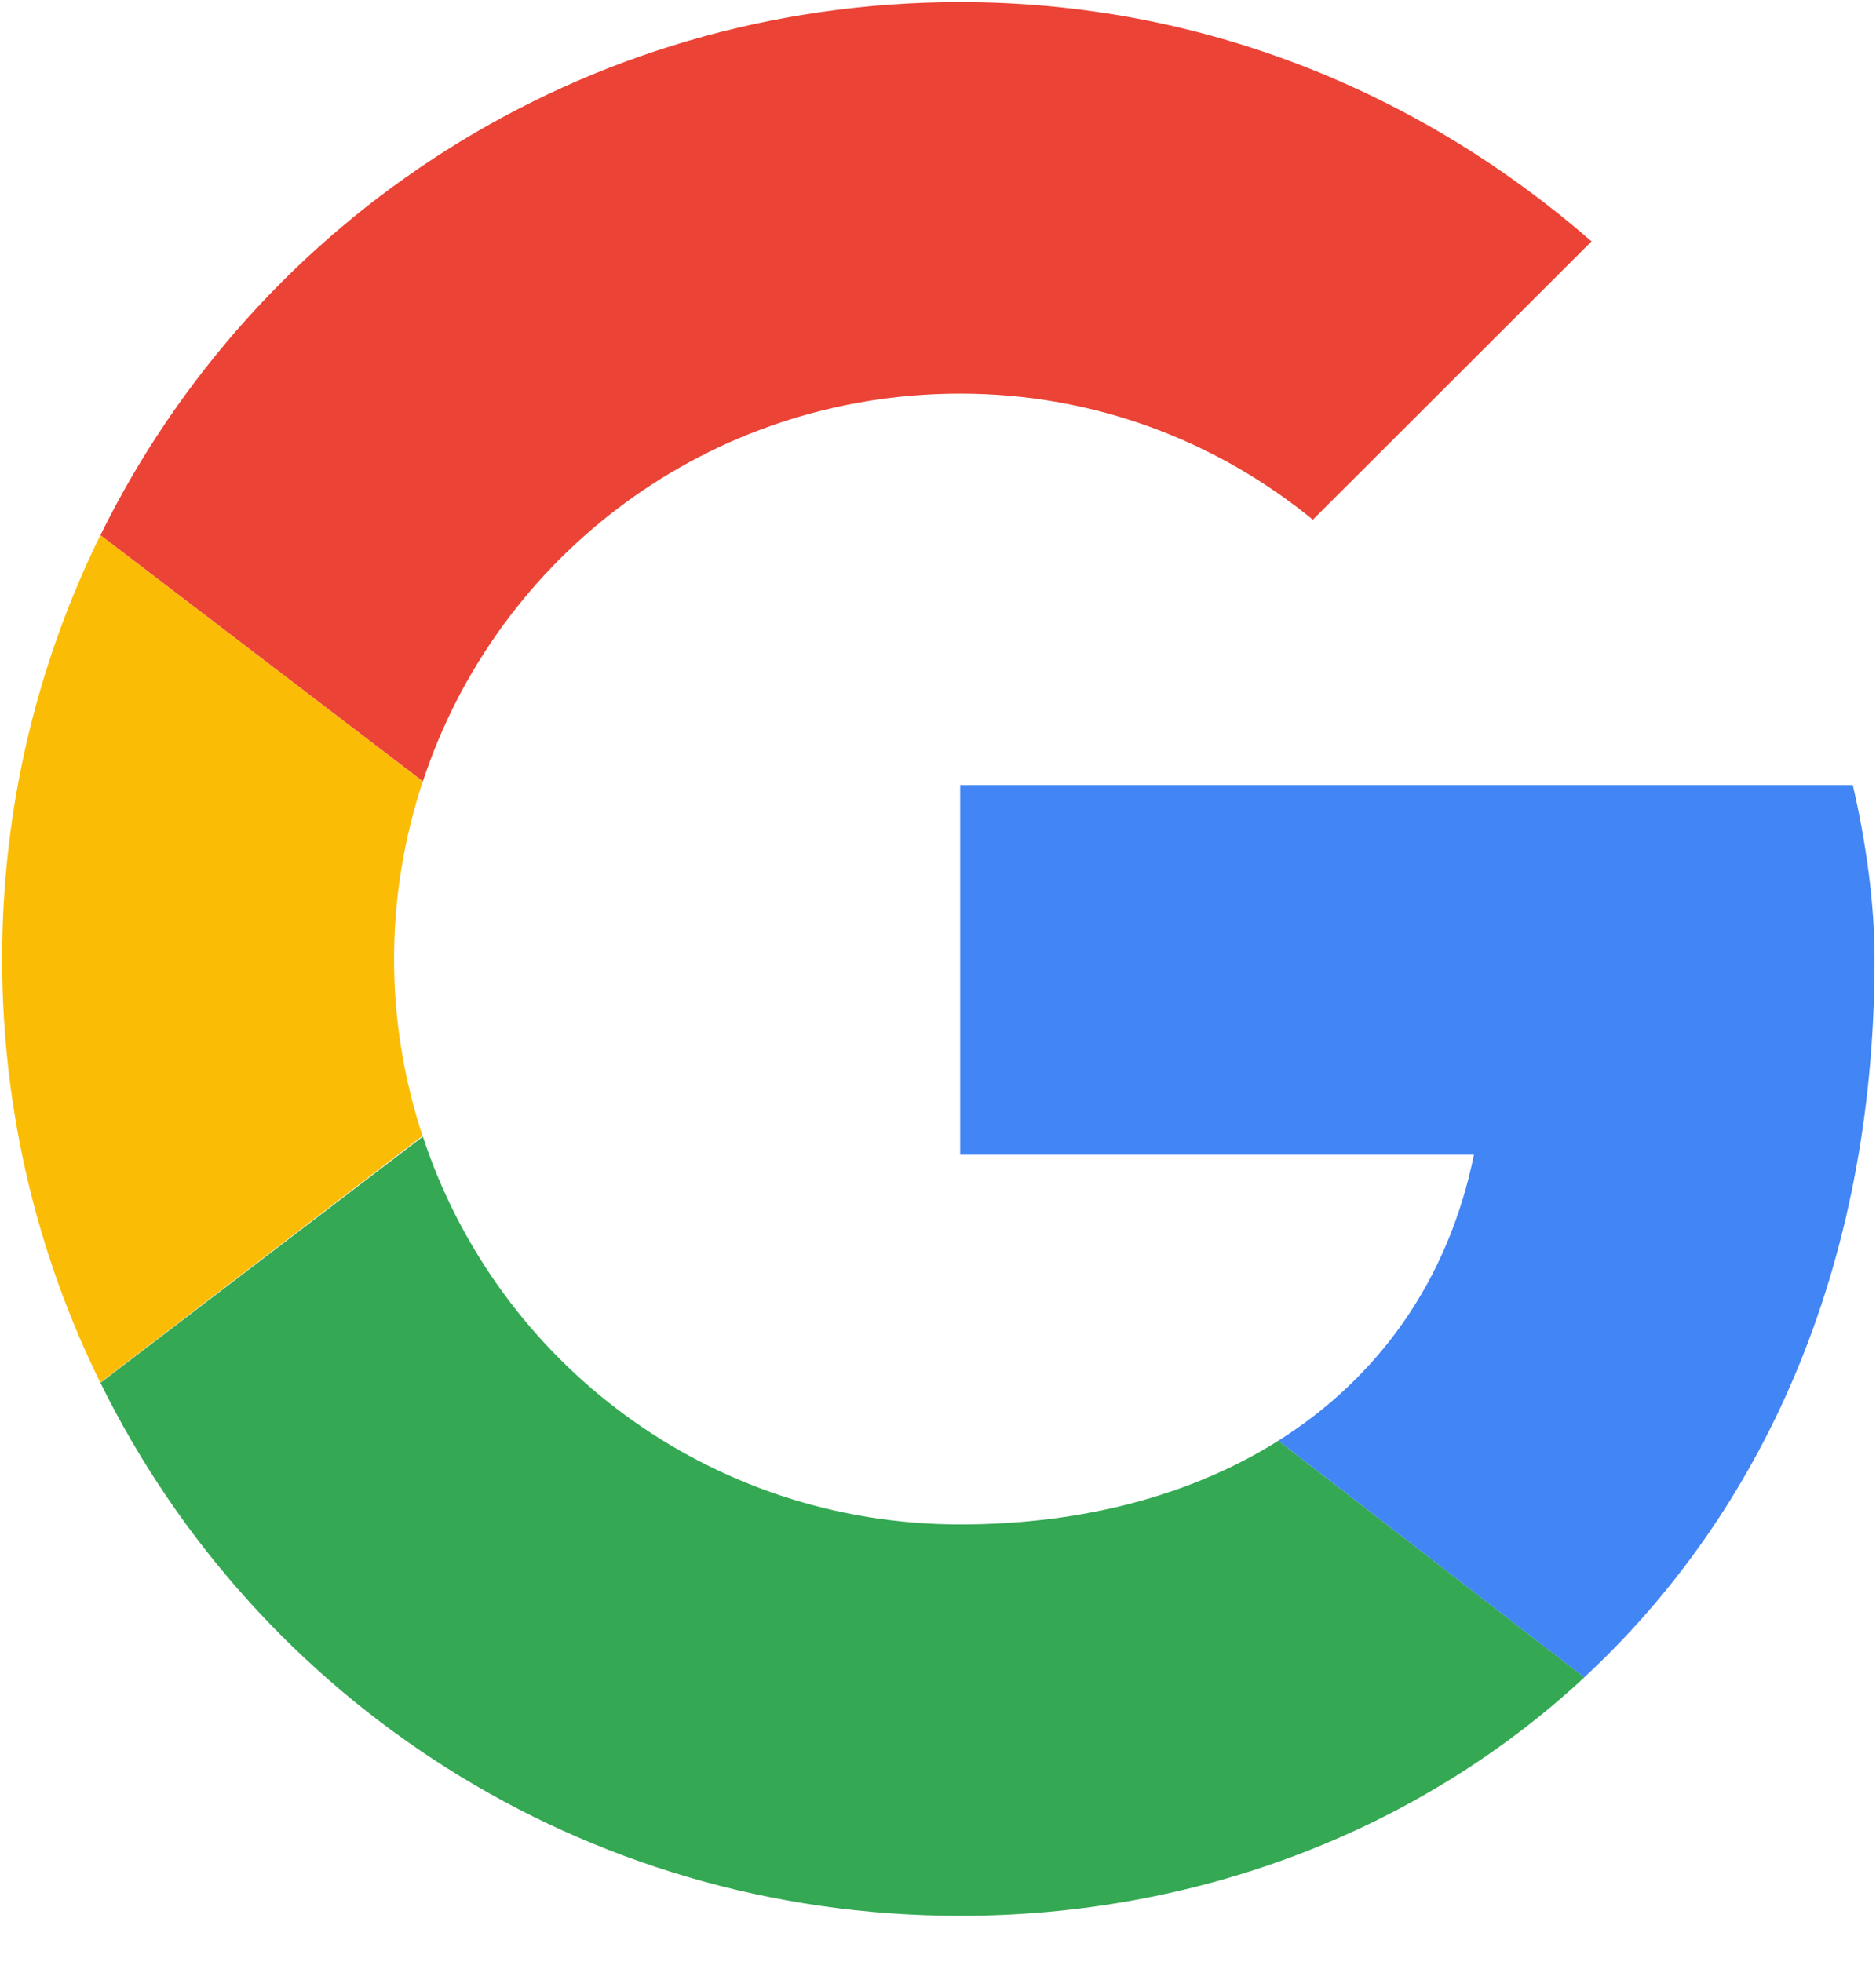
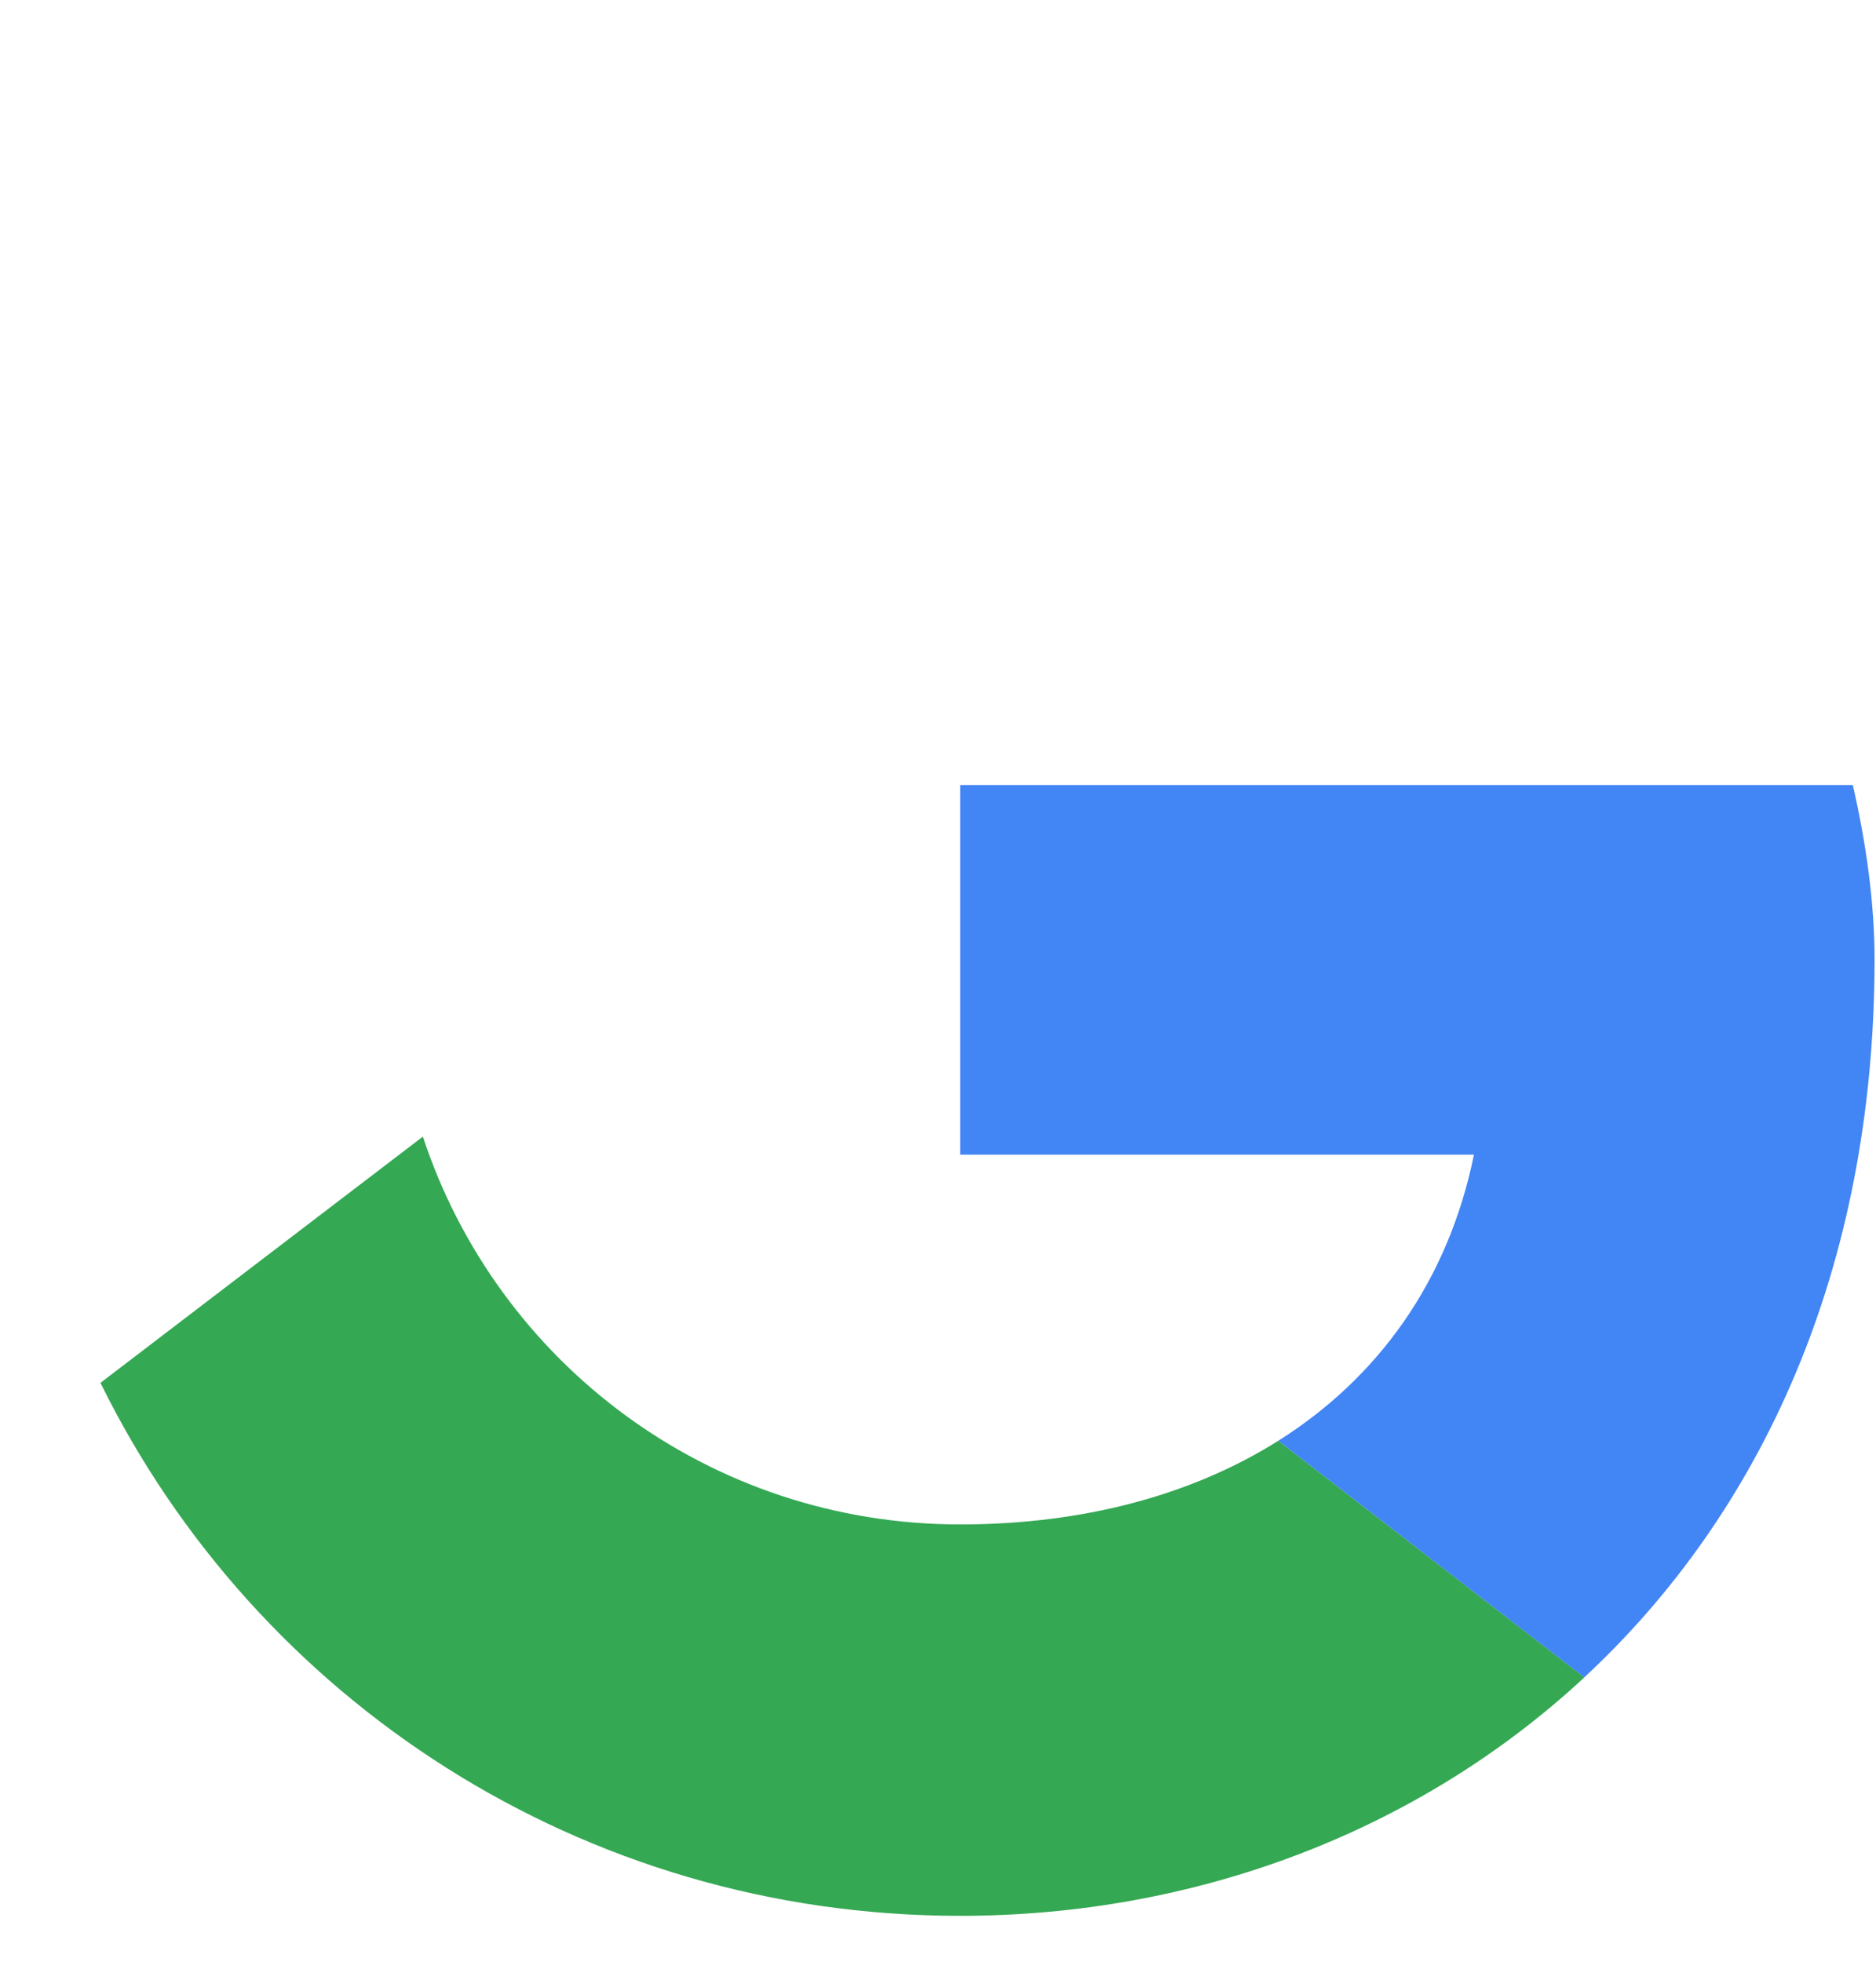
<svg xmlns="http://www.w3.org/2000/svg" width="22" height="23" viewBox="0 0 22 23" fill="none">
  <g clip-path="url(#clip0_1998_43)">
-     <path fill-rule="evenodd" clip-rule="evenodd" d="M4.621 11.244C4.621 10.515 4.742 9.817 4.958 9.162L1.177 6.274C0.441 7.771 0.025 9.456 0.025 11.244C0.025 13.03 0.44 14.715 1.176 16.21L4.955 13.318C4.741 12.665 4.621 11.969 4.621 11.244Z" fill="#FBBC05" />
-     <path fill-rule="evenodd" clip-rule="evenodd" d="M11.26 4.615C12.843 4.615 14.273 5.176 15.396 6.093L18.664 2.83C16.673 1.096 14.12 0.025 11.26 0.025C6.82 0.025 3.005 2.564 1.178 6.274L4.959 9.161C5.83 6.517 8.313 4.615 11.26 4.615Z" fill="#EB4335" />
    <path fill-rule="evenodd" clip-rule="evenodd" d="M11.26 17.873C8.313 17.873 5.83 15.971 4.959 13.326L1.178 16.213C3.005 19.923 6.82 22.462 11.26 22.462C14 22.462 16.616 21.489 18.58 19.666L14.991 16.892C13.978 17.529 12.703 17.873 11.26 17.873Z" fill="#34A853" />
    <path fill-rule="evenodd" clip-rule="evenodd" d="M21.983 11.244C21.983 10.581 21.881 9.867 21.728 9.204H11.26V13.538H17.285C16.984 15.016 16.164 16.152 14.991 16.892L18.579 19.666C20.642 17.752 21.983 14.9 21.983 11.244Z" fill="#4285F4" />
  </g>
  <defs>
    <clipPath id="clip0_1998_43">
      <rect width="22" height="22.488" fill="white" />
    </clipPath>
  </defs>
</svg>